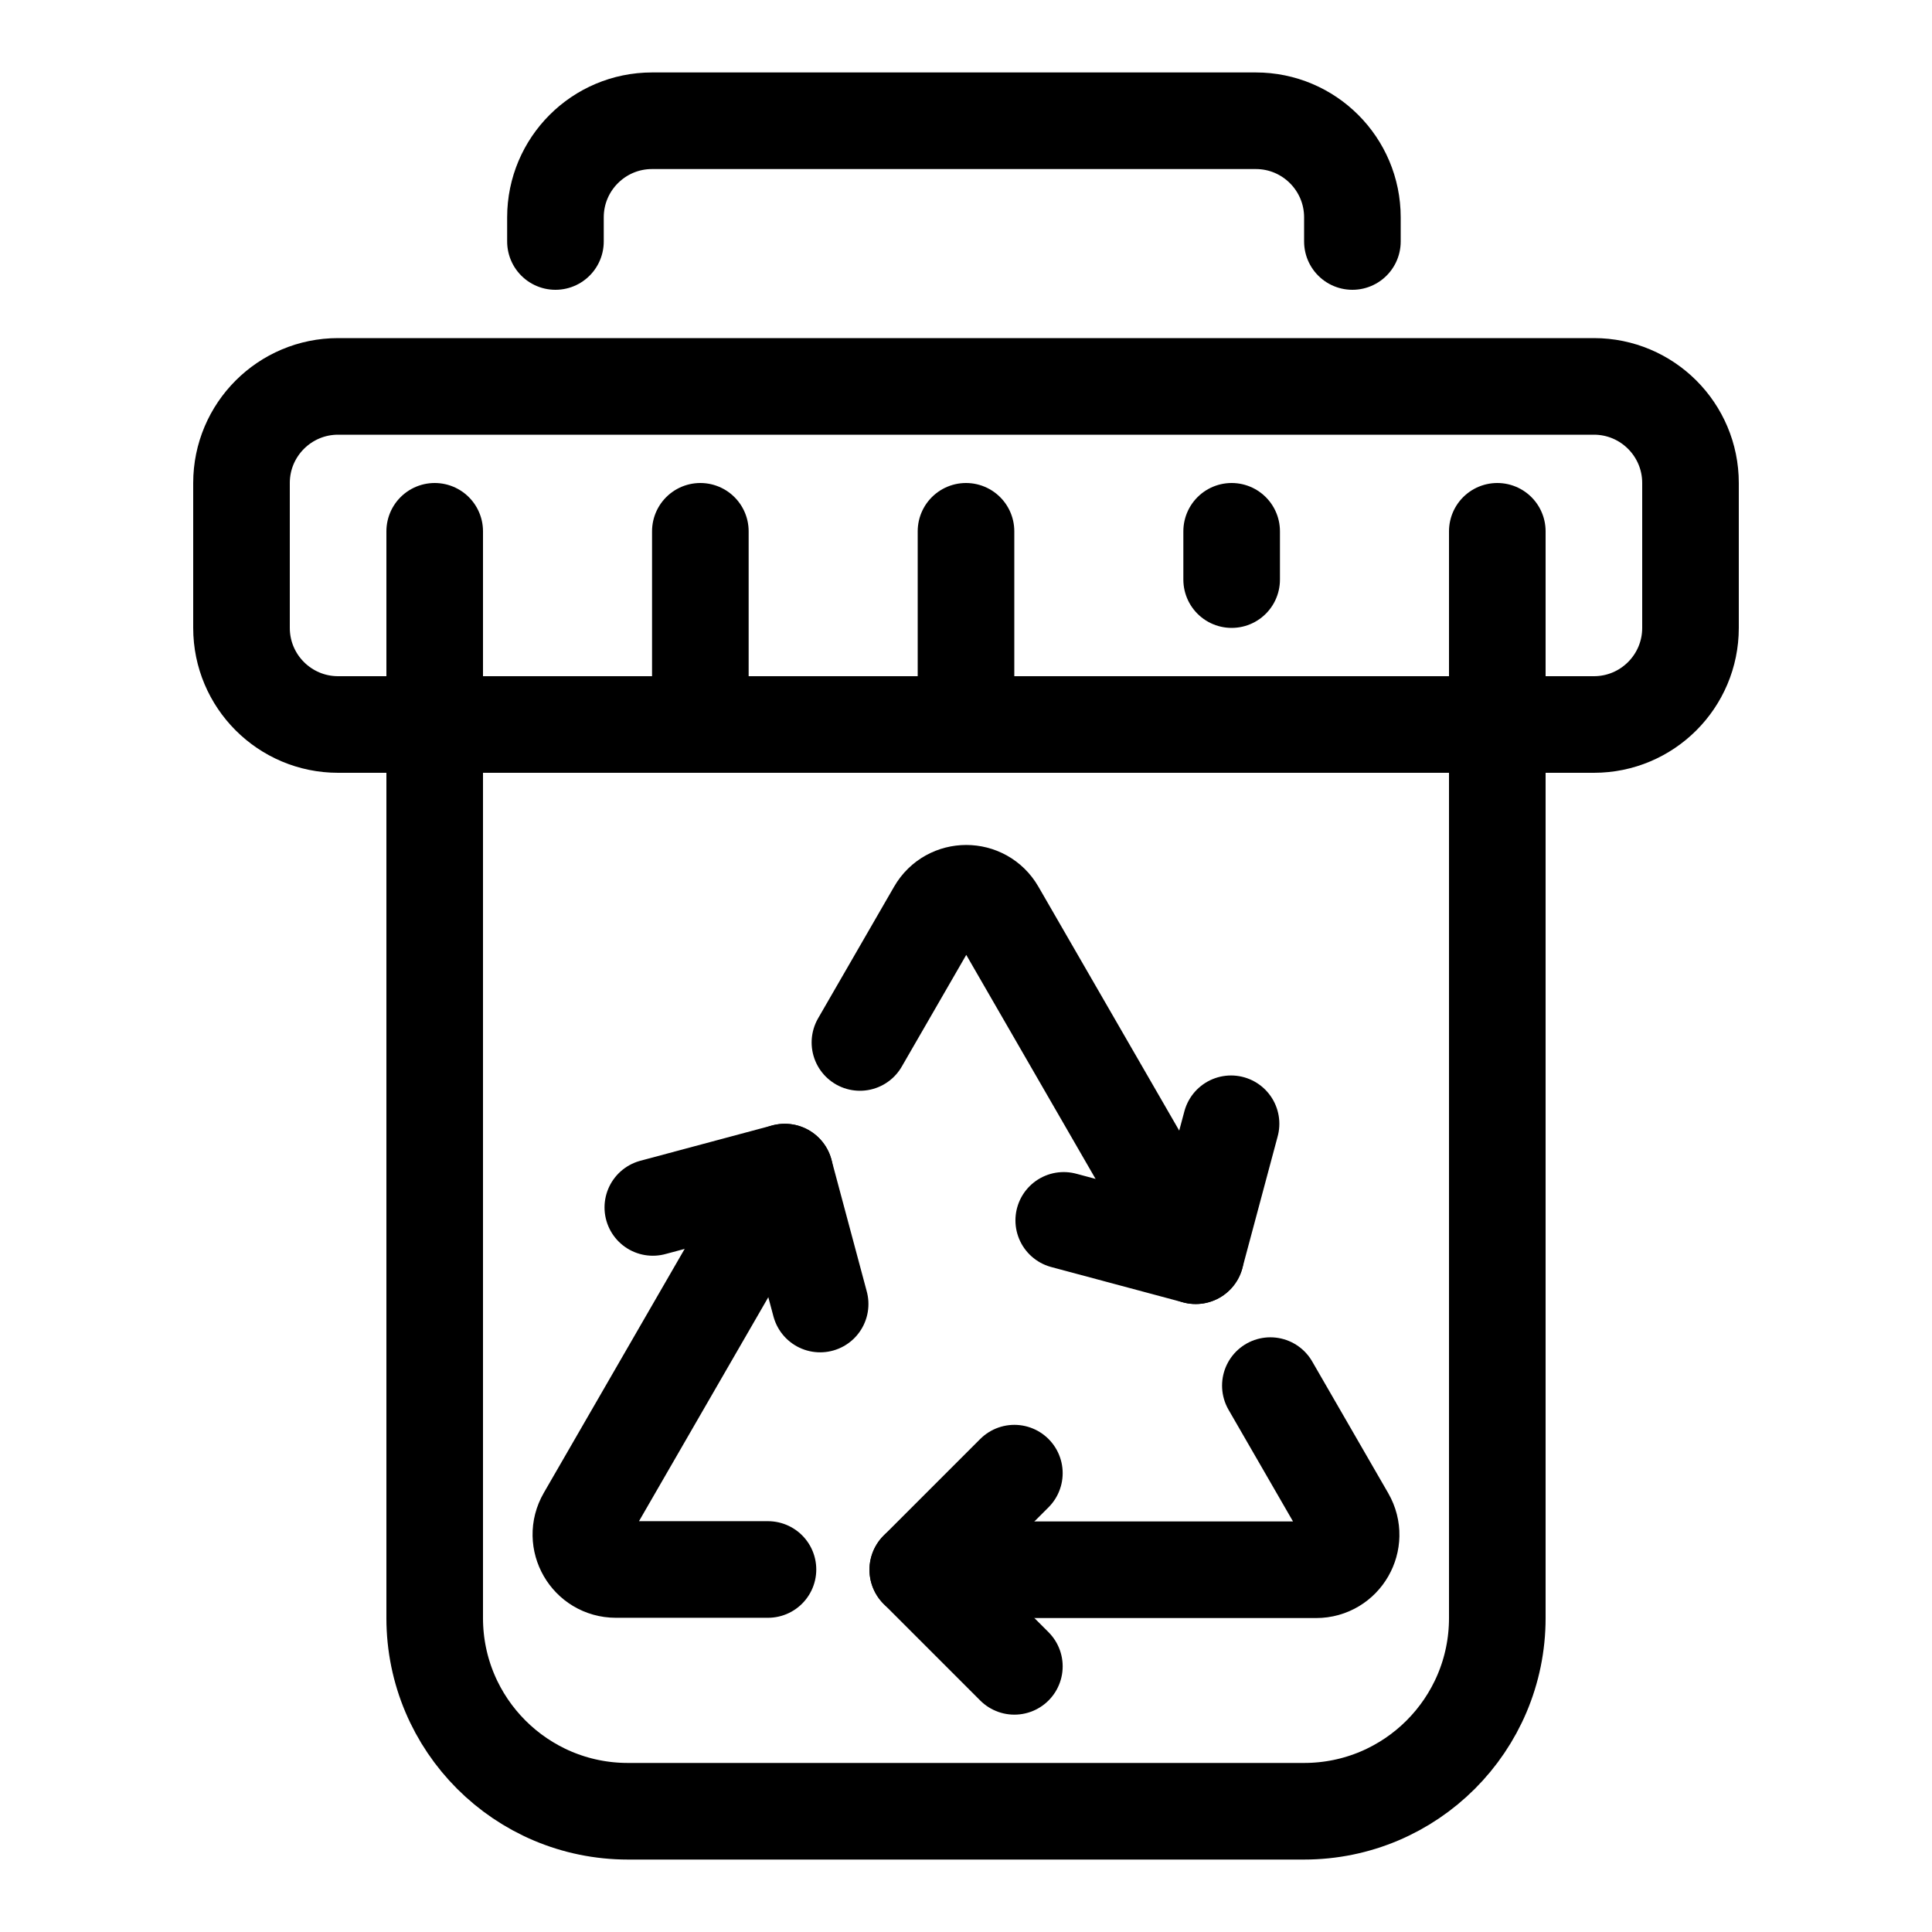
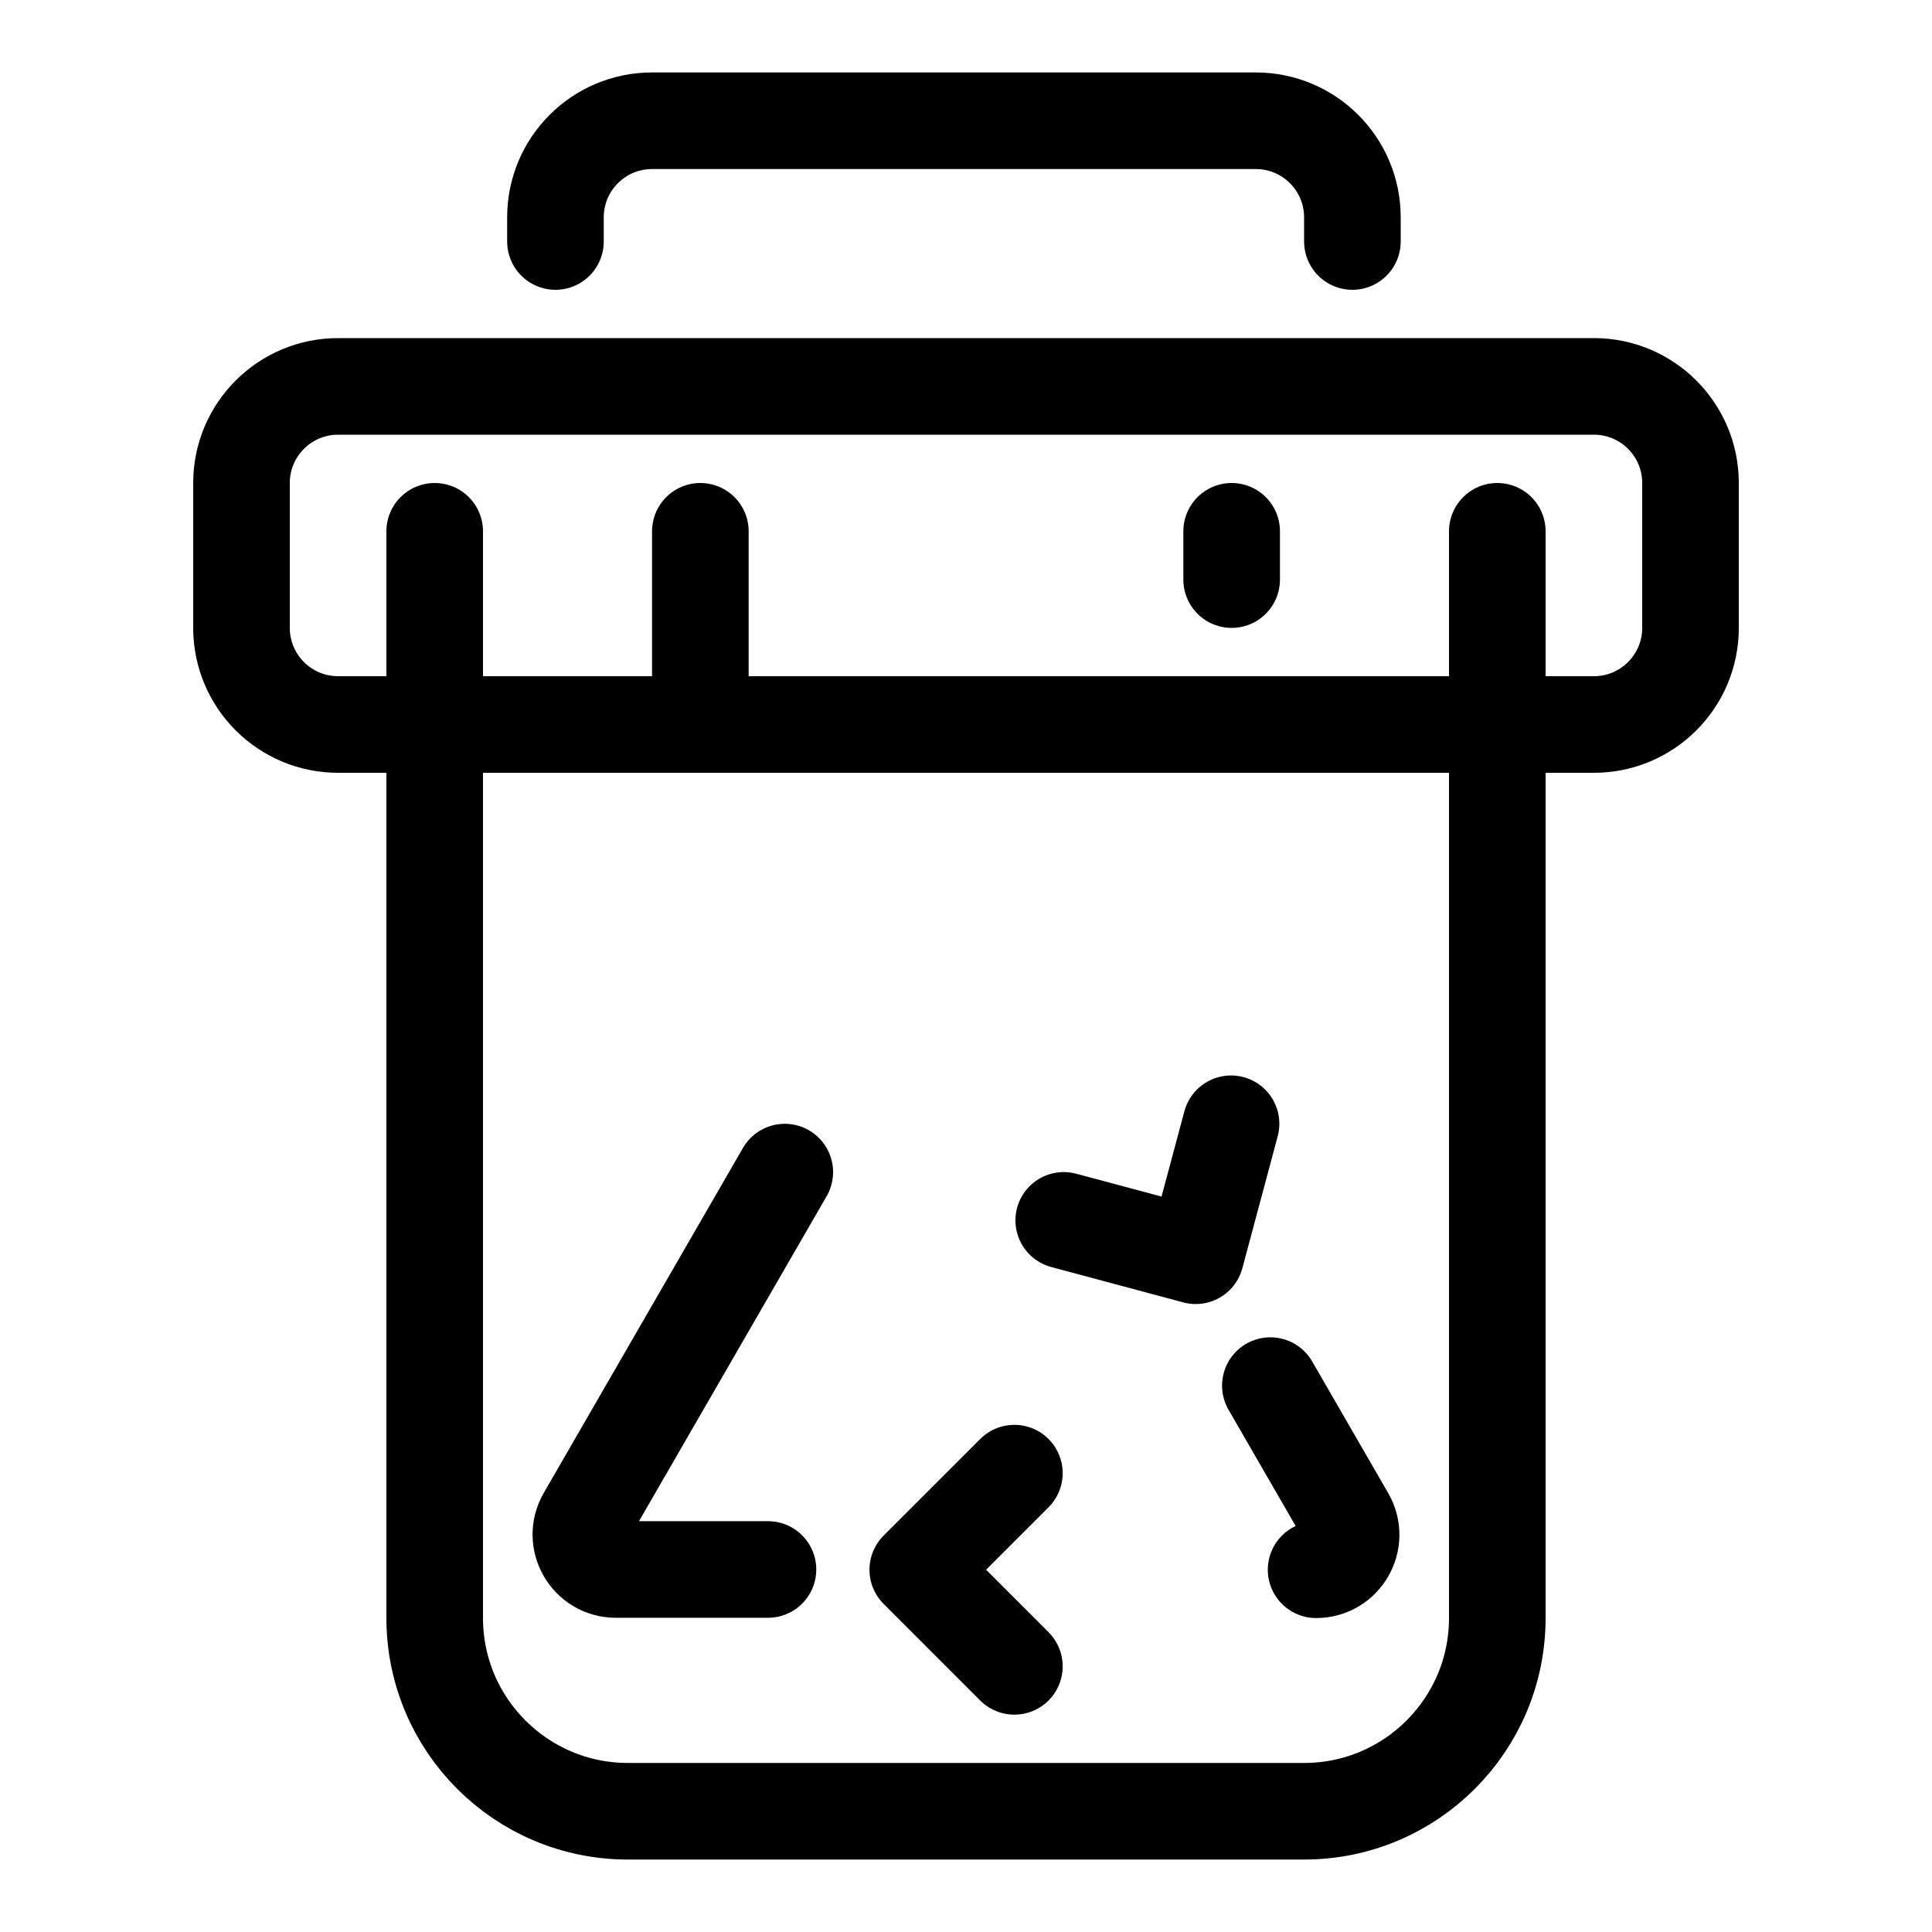
<svg xmlns="http://www.w3.org/2000/svg" enable-background="new 0 0 80 80" viewBox="0 0 80 80" id="waste-management">
  <rect width="716" height="560" x="-345" y="-45" fill="#686868" display="none" />
  <path fill="none" stroke="#000" stroke-linecap="round" stroke-miterlimit="10" stroke-width="4" d="M23,10V9    c0-2.209,1.791-4,4-4h25c2.209,0,4,1.791,4,4v1">
    </path>
  <line x1="18" x2="18" y1="22" y2="30" fill="none" stroke="#000" stroke-linecap="round" stroke-miterlimit="10" stroke-width="4" />
  <line x1="29" x2="29" y1="22" y2="30" fill="none" stroke="#000" stroke-linecap="round" stroke-miterlimit="10" stroke-width="4" />
-   <line x1="40" x2="40" y1="22" y2="30" fill="none" stroke="#000" stroke-linecap="round" stroke-miterlimit="10" stroke-width="4" />
  <line x1="51" x2="51" y1="22" y2="24" fill="none" stroke="#000" stroke-linecap="round" stroke-miterlimit="10" stroke-width="4" />
  <line x1="62" x2="62" y1="22" y2="30" fill="none" stroke="#000" stroke-linecap="round" stroke-miterlimit="10" stroke-width="4" />
  <path fill="none" stroke="#000" stroke-miterlimit="10" stroke-width="4" d="M66,30H14c-2.209,0-4-1.791-4-4v-6    c0-2.209,1.791-4,4-4h52c2.209,0,4,1.791,4,4v6C70,28.209,68.209,30,66,30z" />
  <path fill="none" stroke="#000" stroke-linecap="round" stroke-miterlimit="10" stroke-width="4" d="M18,30v37    c0,4.418,3.582,8,8,8h28c4.418,0,8-3.582,8-8V30" />
  <g>
-     <path fill="none" stroke="#000" stroke-linecap="round" stroke-miterlimit="10" stroke-width="4" d="M52.603,57.375     l3.148,5.453c0.557,0.966-0.139,2.172-1.254,2.172L38.003,65" />
+     <path fill="none" stroke="#000" stroke-linecap="round" stroke-miterlimit="10" stroke-width="4" d="M52.603,57.375     l3.148,5.453c0.557,0.966-0.139,2.172-1.254,2.172" />
    <polyline fill="none" stroke="#000" stroke-linecap="round" stroke-linejoin="round" stroke-miterlimit="10" stroke-width="4" points="42.003 61 38.003 65 42.003 69" />
-     <path fill="none" stroke="#000" stroke-linecap="round" stroke-miterlimit="10" stroke-width="4" d="M35.608,43.166     l3.148-5.453c0.557-0.966,1.951-0.966,2.509,0l8.246,14.284" />
    <polyline fill="none" stroke="#000" stroke-linecap="round" stroke-linejoin="round" stroke-miterlimit="10" stroke-width="4" points="44.047 50.533 49.511 51.997 50.975 46.533" />
    <g>
      <path fill="none" stroke="#000" stroke-linecap="round" stroke-miterlimit="10" stroke-width="4" d="M31.8,64.989l-6.297,0     c-1.115,0-1.812-1.207-1.254-2.172l8.247-14.283" />
-       <polyline fill="none" stroke="#000" stroke-linecap="round" stroke-linejoin="round" stroke-miterlimit="10" stroke-width="4" points="33.96 53.997 32.496 48.533 27.032 49.997" />
    </g>
  </g>
</svg>